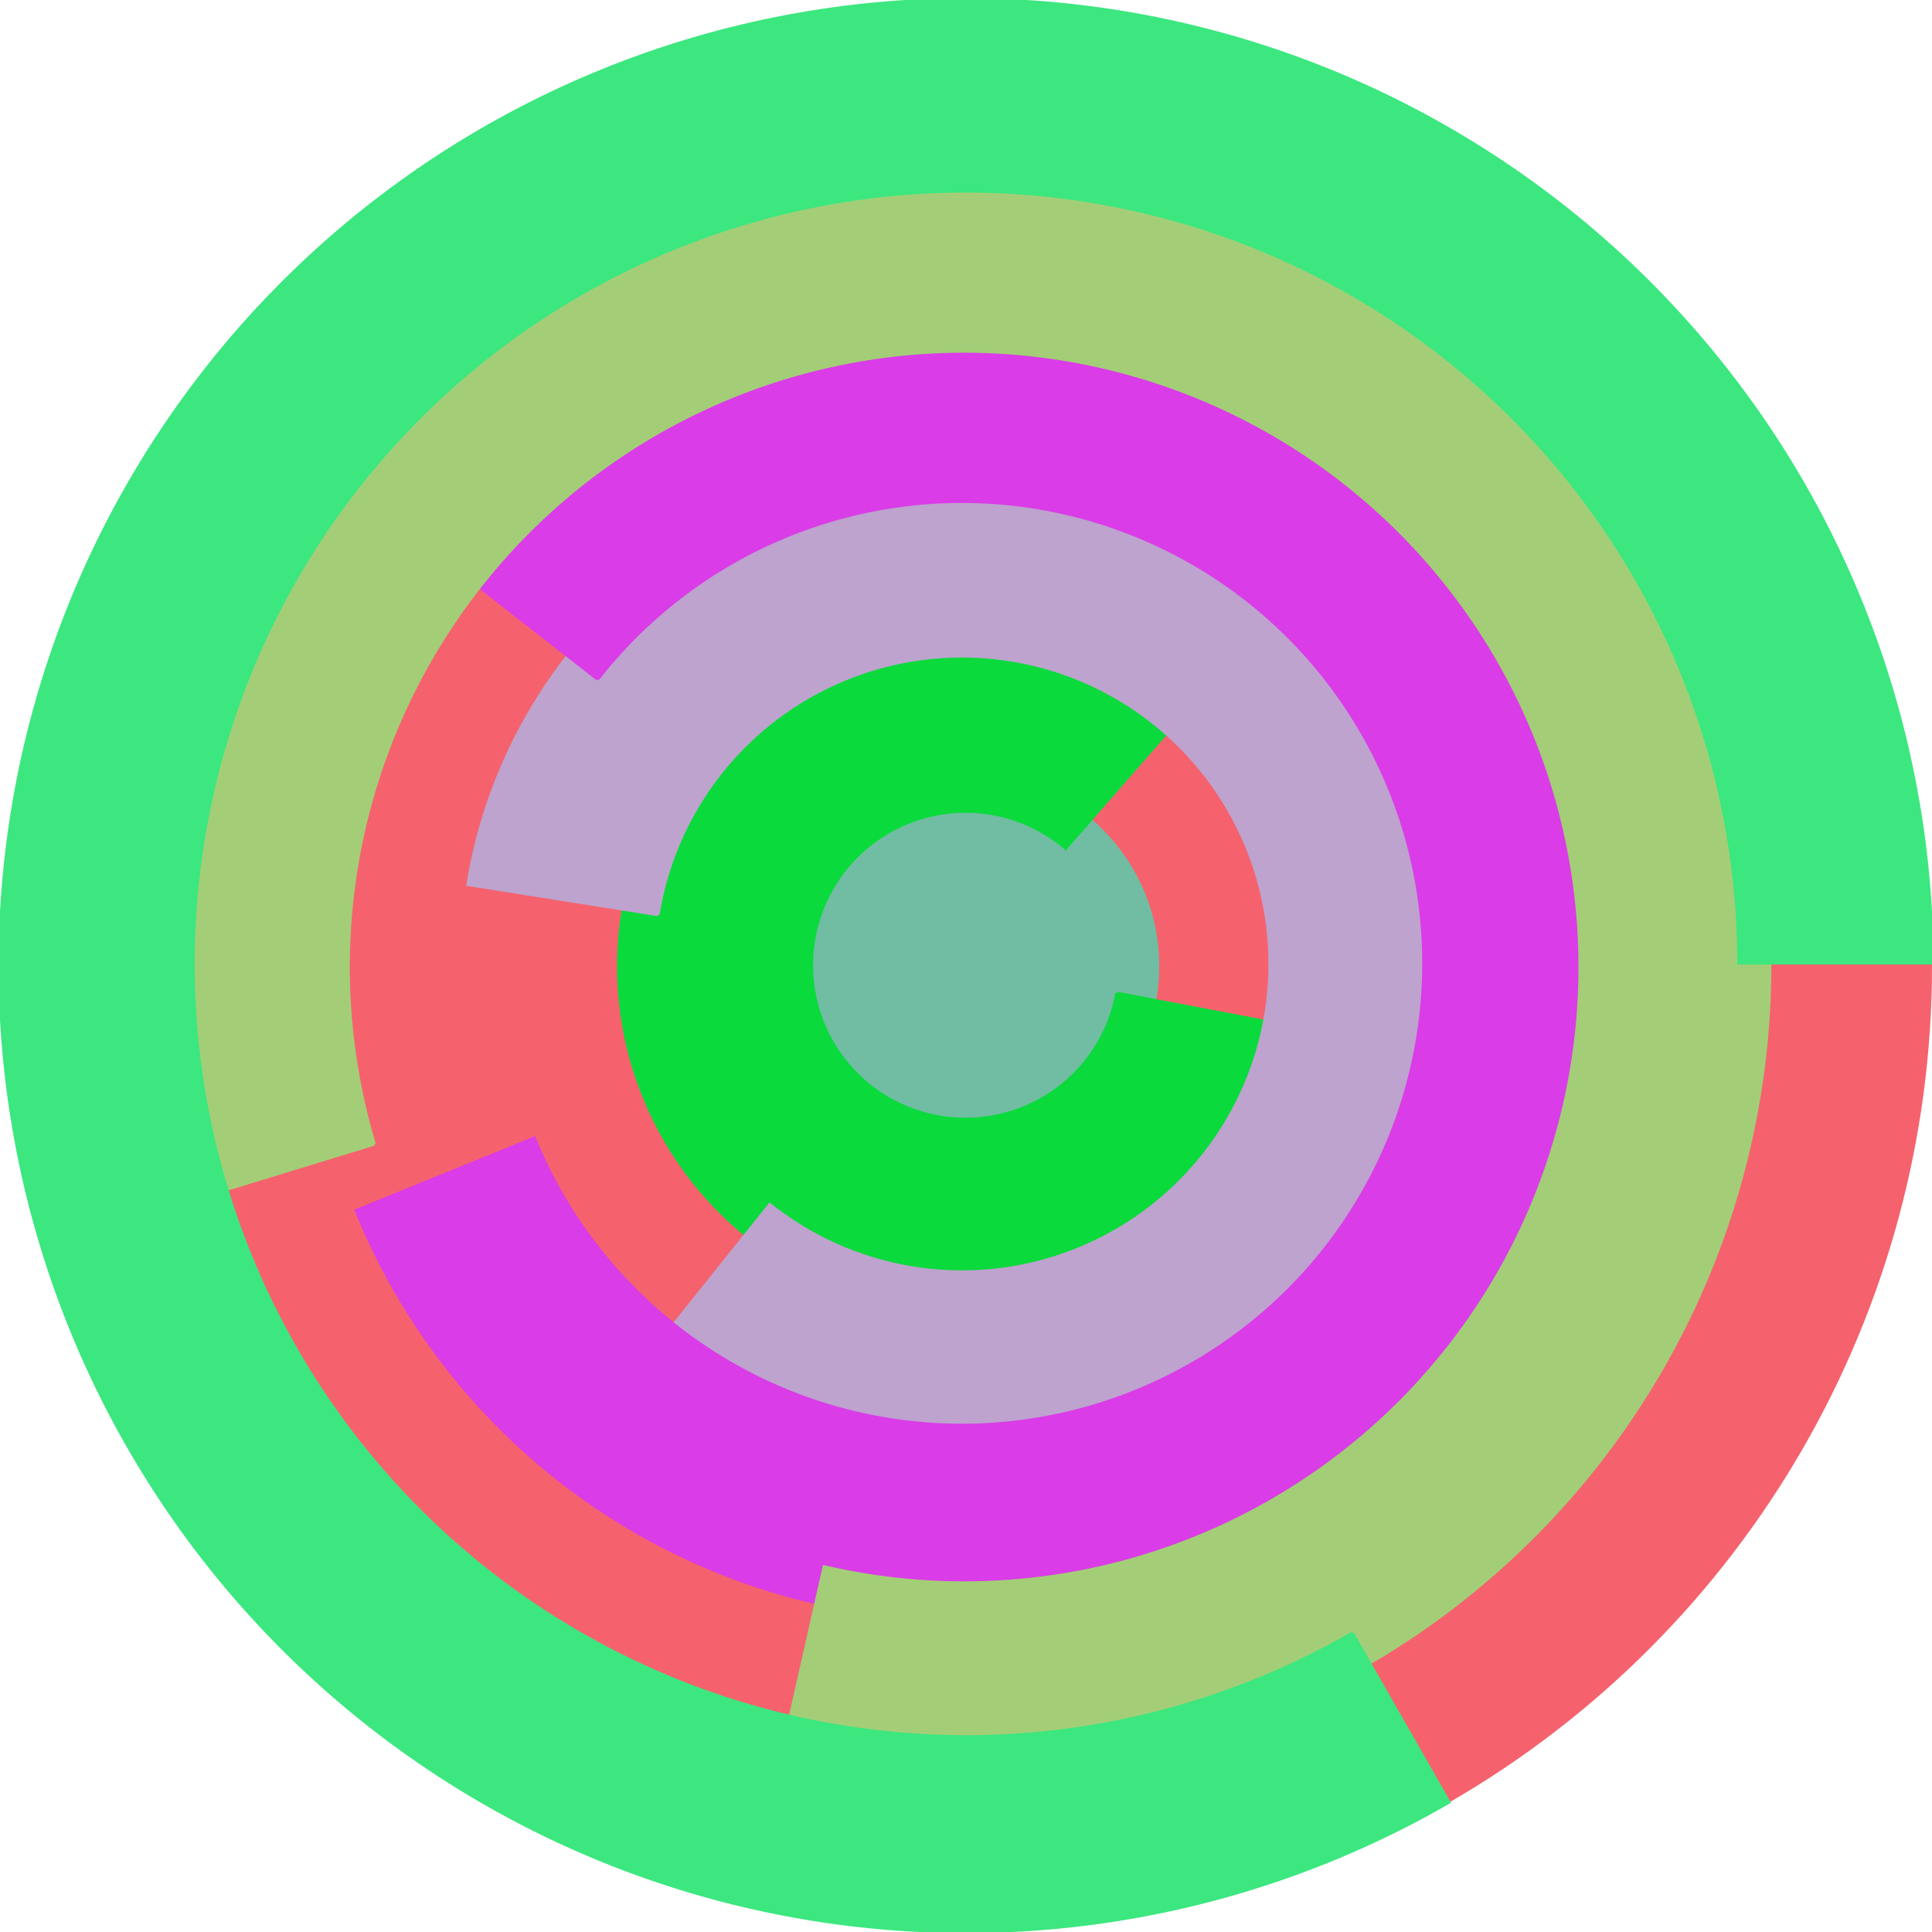
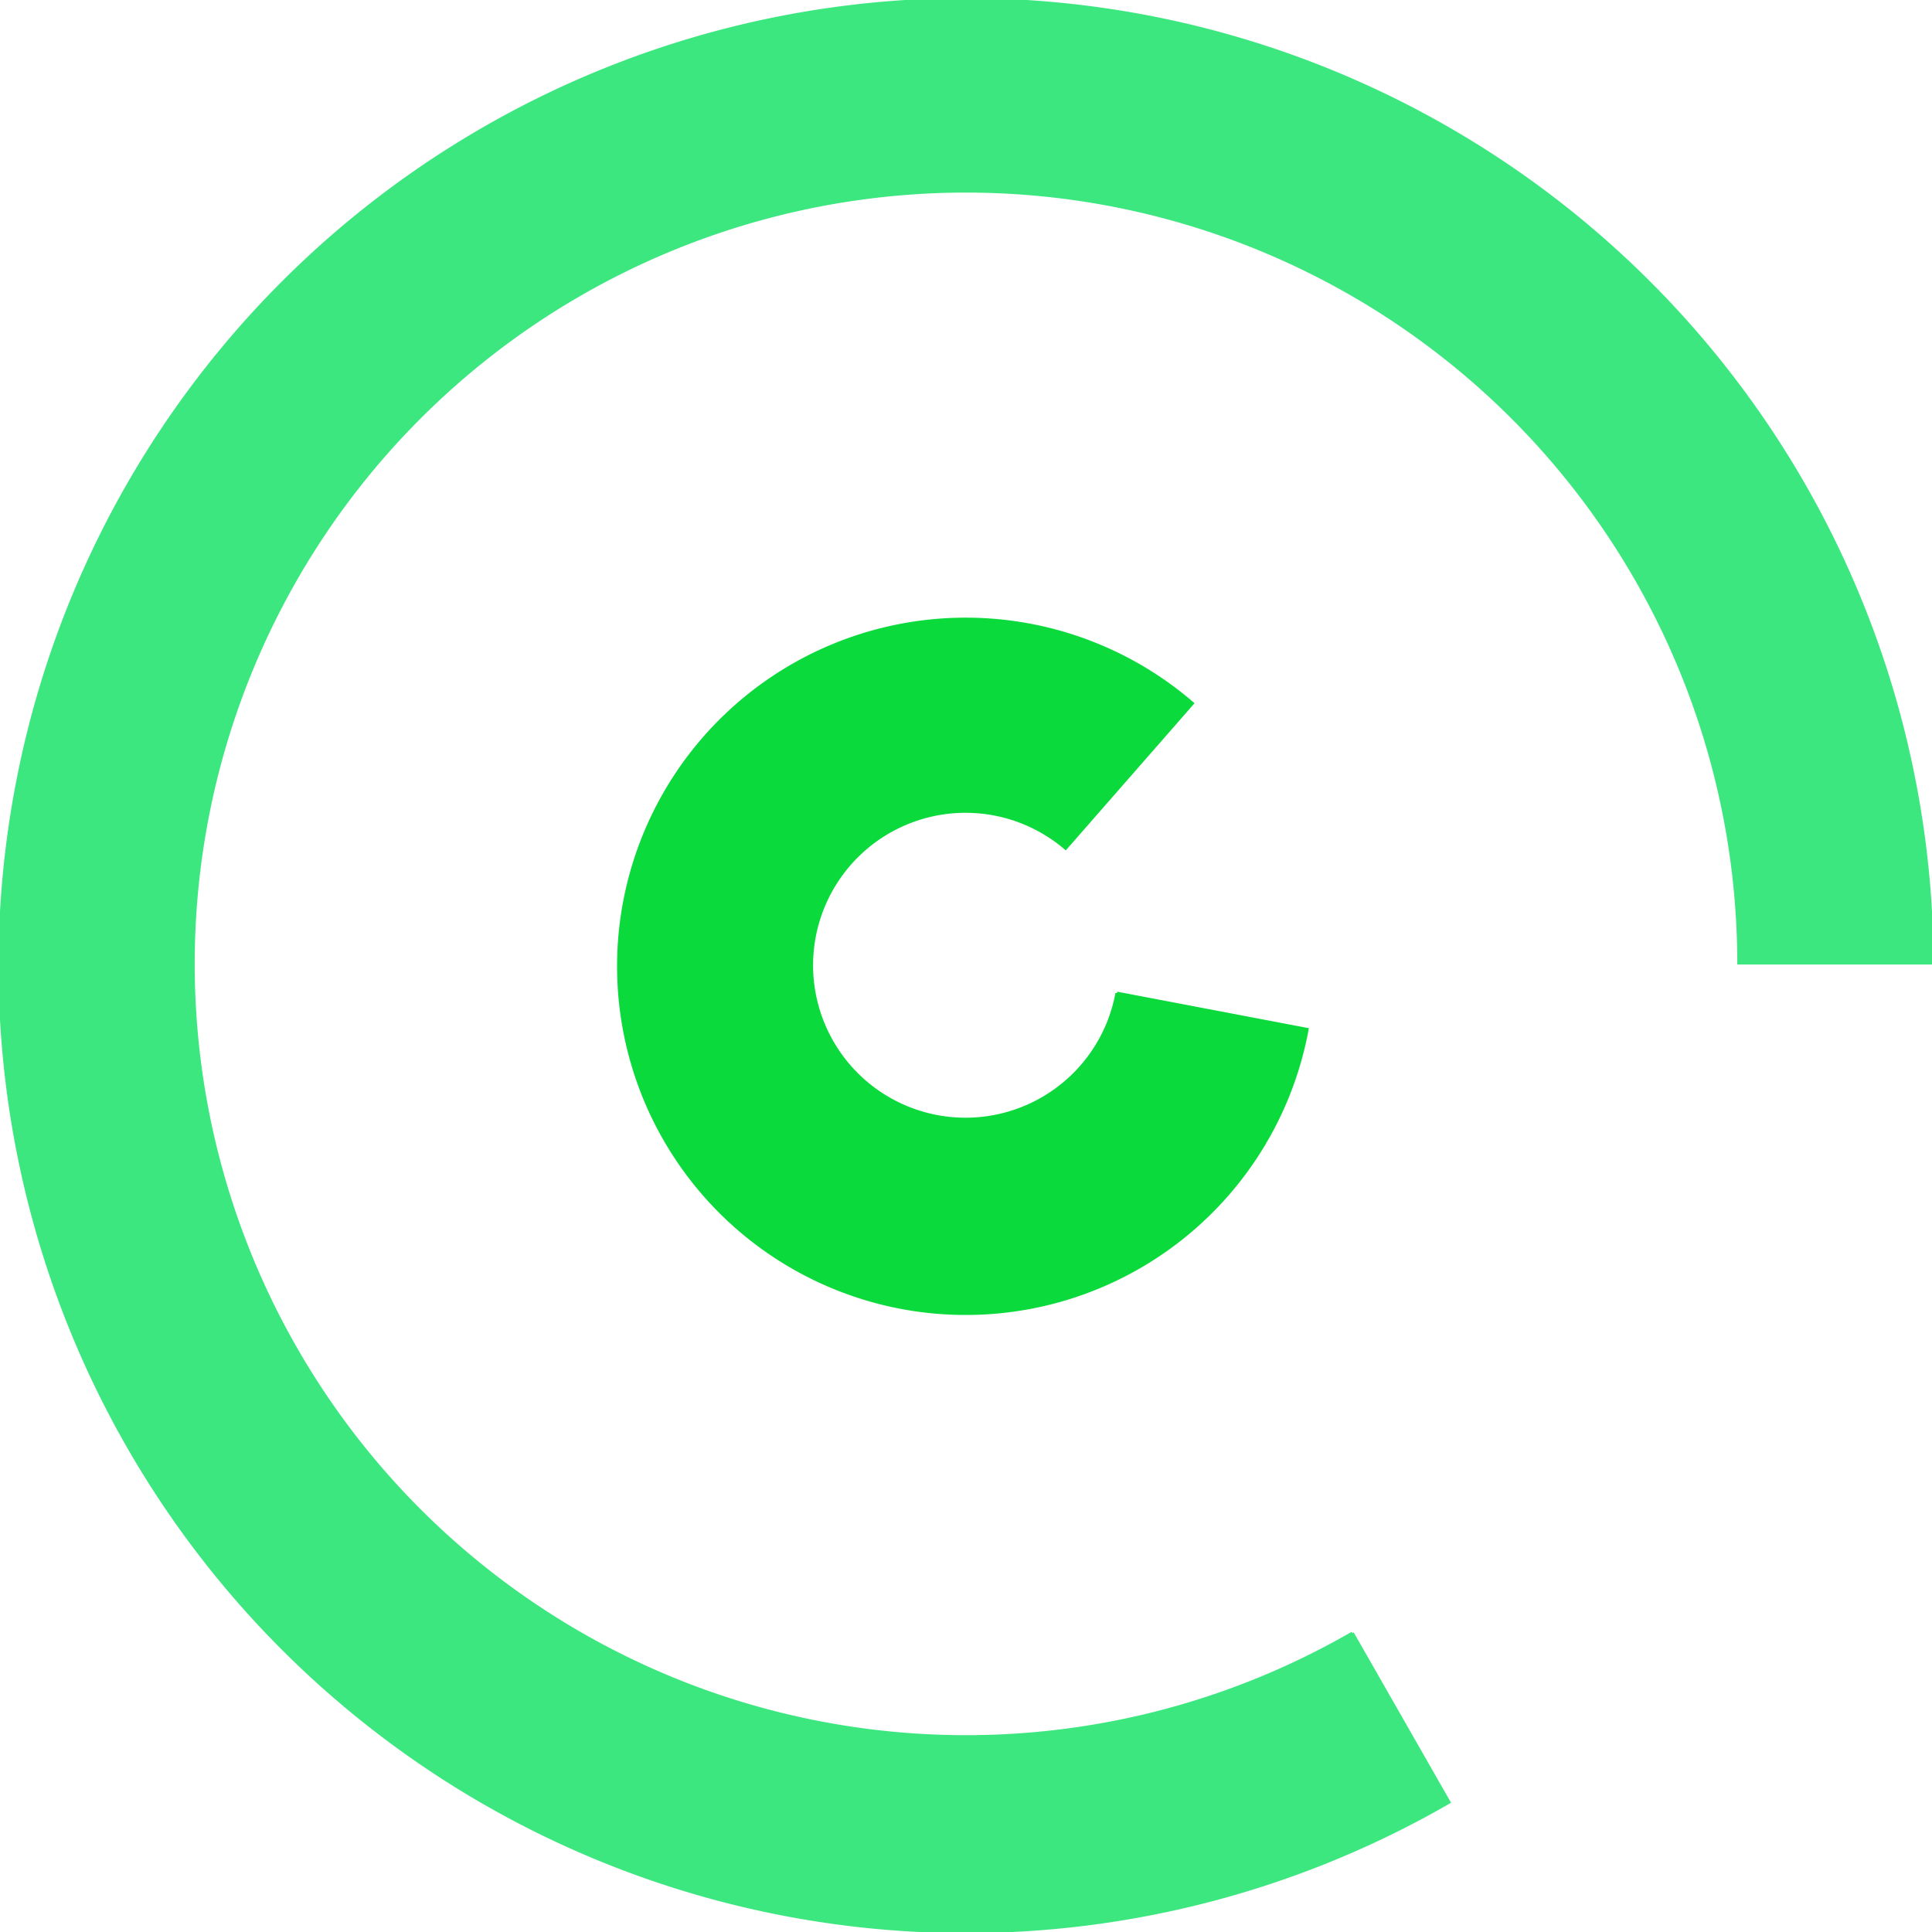
<svg xmlns="http://www.w3.org/2000/svg" version="1.1" width="640" height="640">
-   <circle cx="320" cy="320" r="320" fill="rgb(245, 98, 109)" stroke="" stroke-width="0" />
-   <circle cx="320" cy="320" r="64" fill="rgb(112, 189, 163)" stroke="" stroke-width="0" />
  <path fill="rgb(11, 218, 60)" stroke="rgb(11, 218, 60)" stroke-width="1" d="M 370,329 A 51,51 0 1 1 353,281 L 395,233 A 115,115 0 1 0 433,341 L 370,329" />
-   <path fill="rgb(189, 163, 206)" stroke="rgb(189, 163, 206)" stroke-width="1" d="M 218,303 A 102,102 0 1 1 255,399 L 215,449 A 166,166 0 1 0 155,293 L 218,303" />
-   <path fill="rgb(218, 60, 231)" stroke="rgb(218, 60, 231)" stroke-width="1" d="M 198,225 A 153,153 0 1 1 177,377 L 118,401 A 217,217 0 1 0 148,186 L 198,225" />
-   <path fill="rgb(163, 206, 119)" stroke="rgb(163, 206, 119)" stroke-width="1" d="M 124,379 A 204,204 0 1 1 273,519 L 259,581 A 268,268 0 1 0 62,398 L 124,379" />
  <path fill="rgb(60, 231, 127)" stroke="rgb(60, 231, 127)" stroke-width="1" d="M 448,541 A 256,256 0 1 1 576,319 L 640,319 A 320,320 0 1 0 480,597 L 448,541" />
</svg>